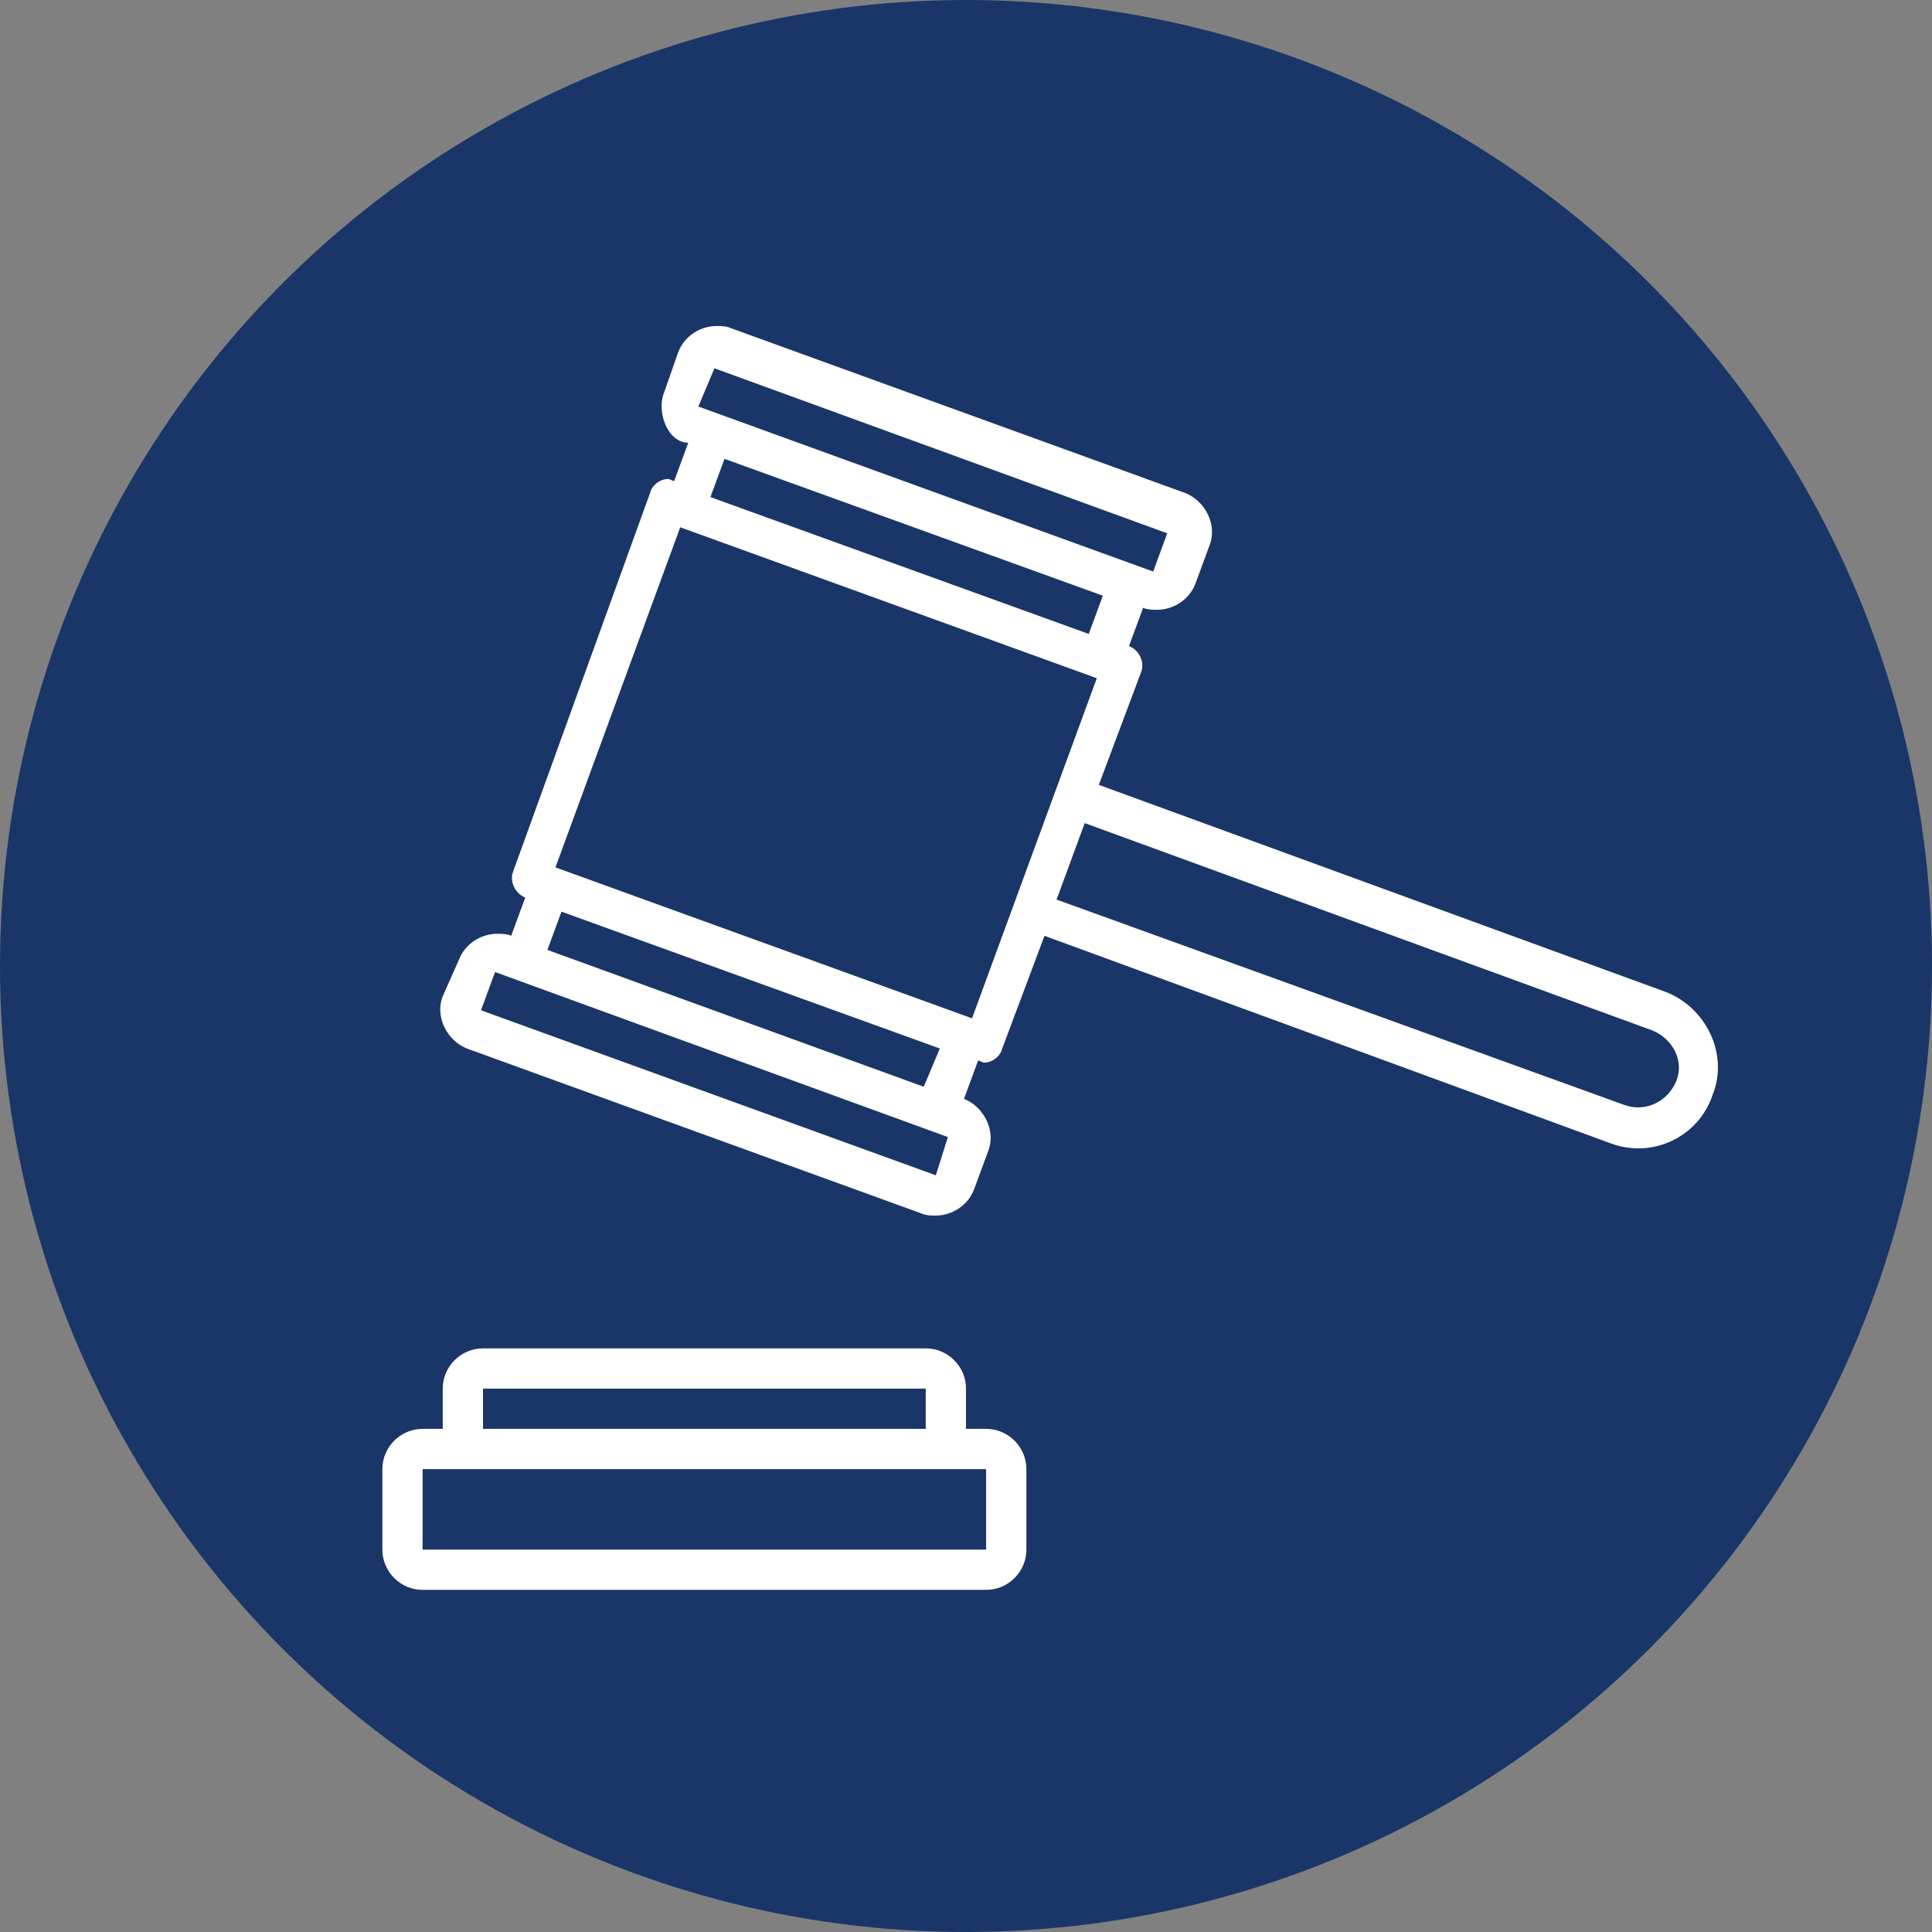
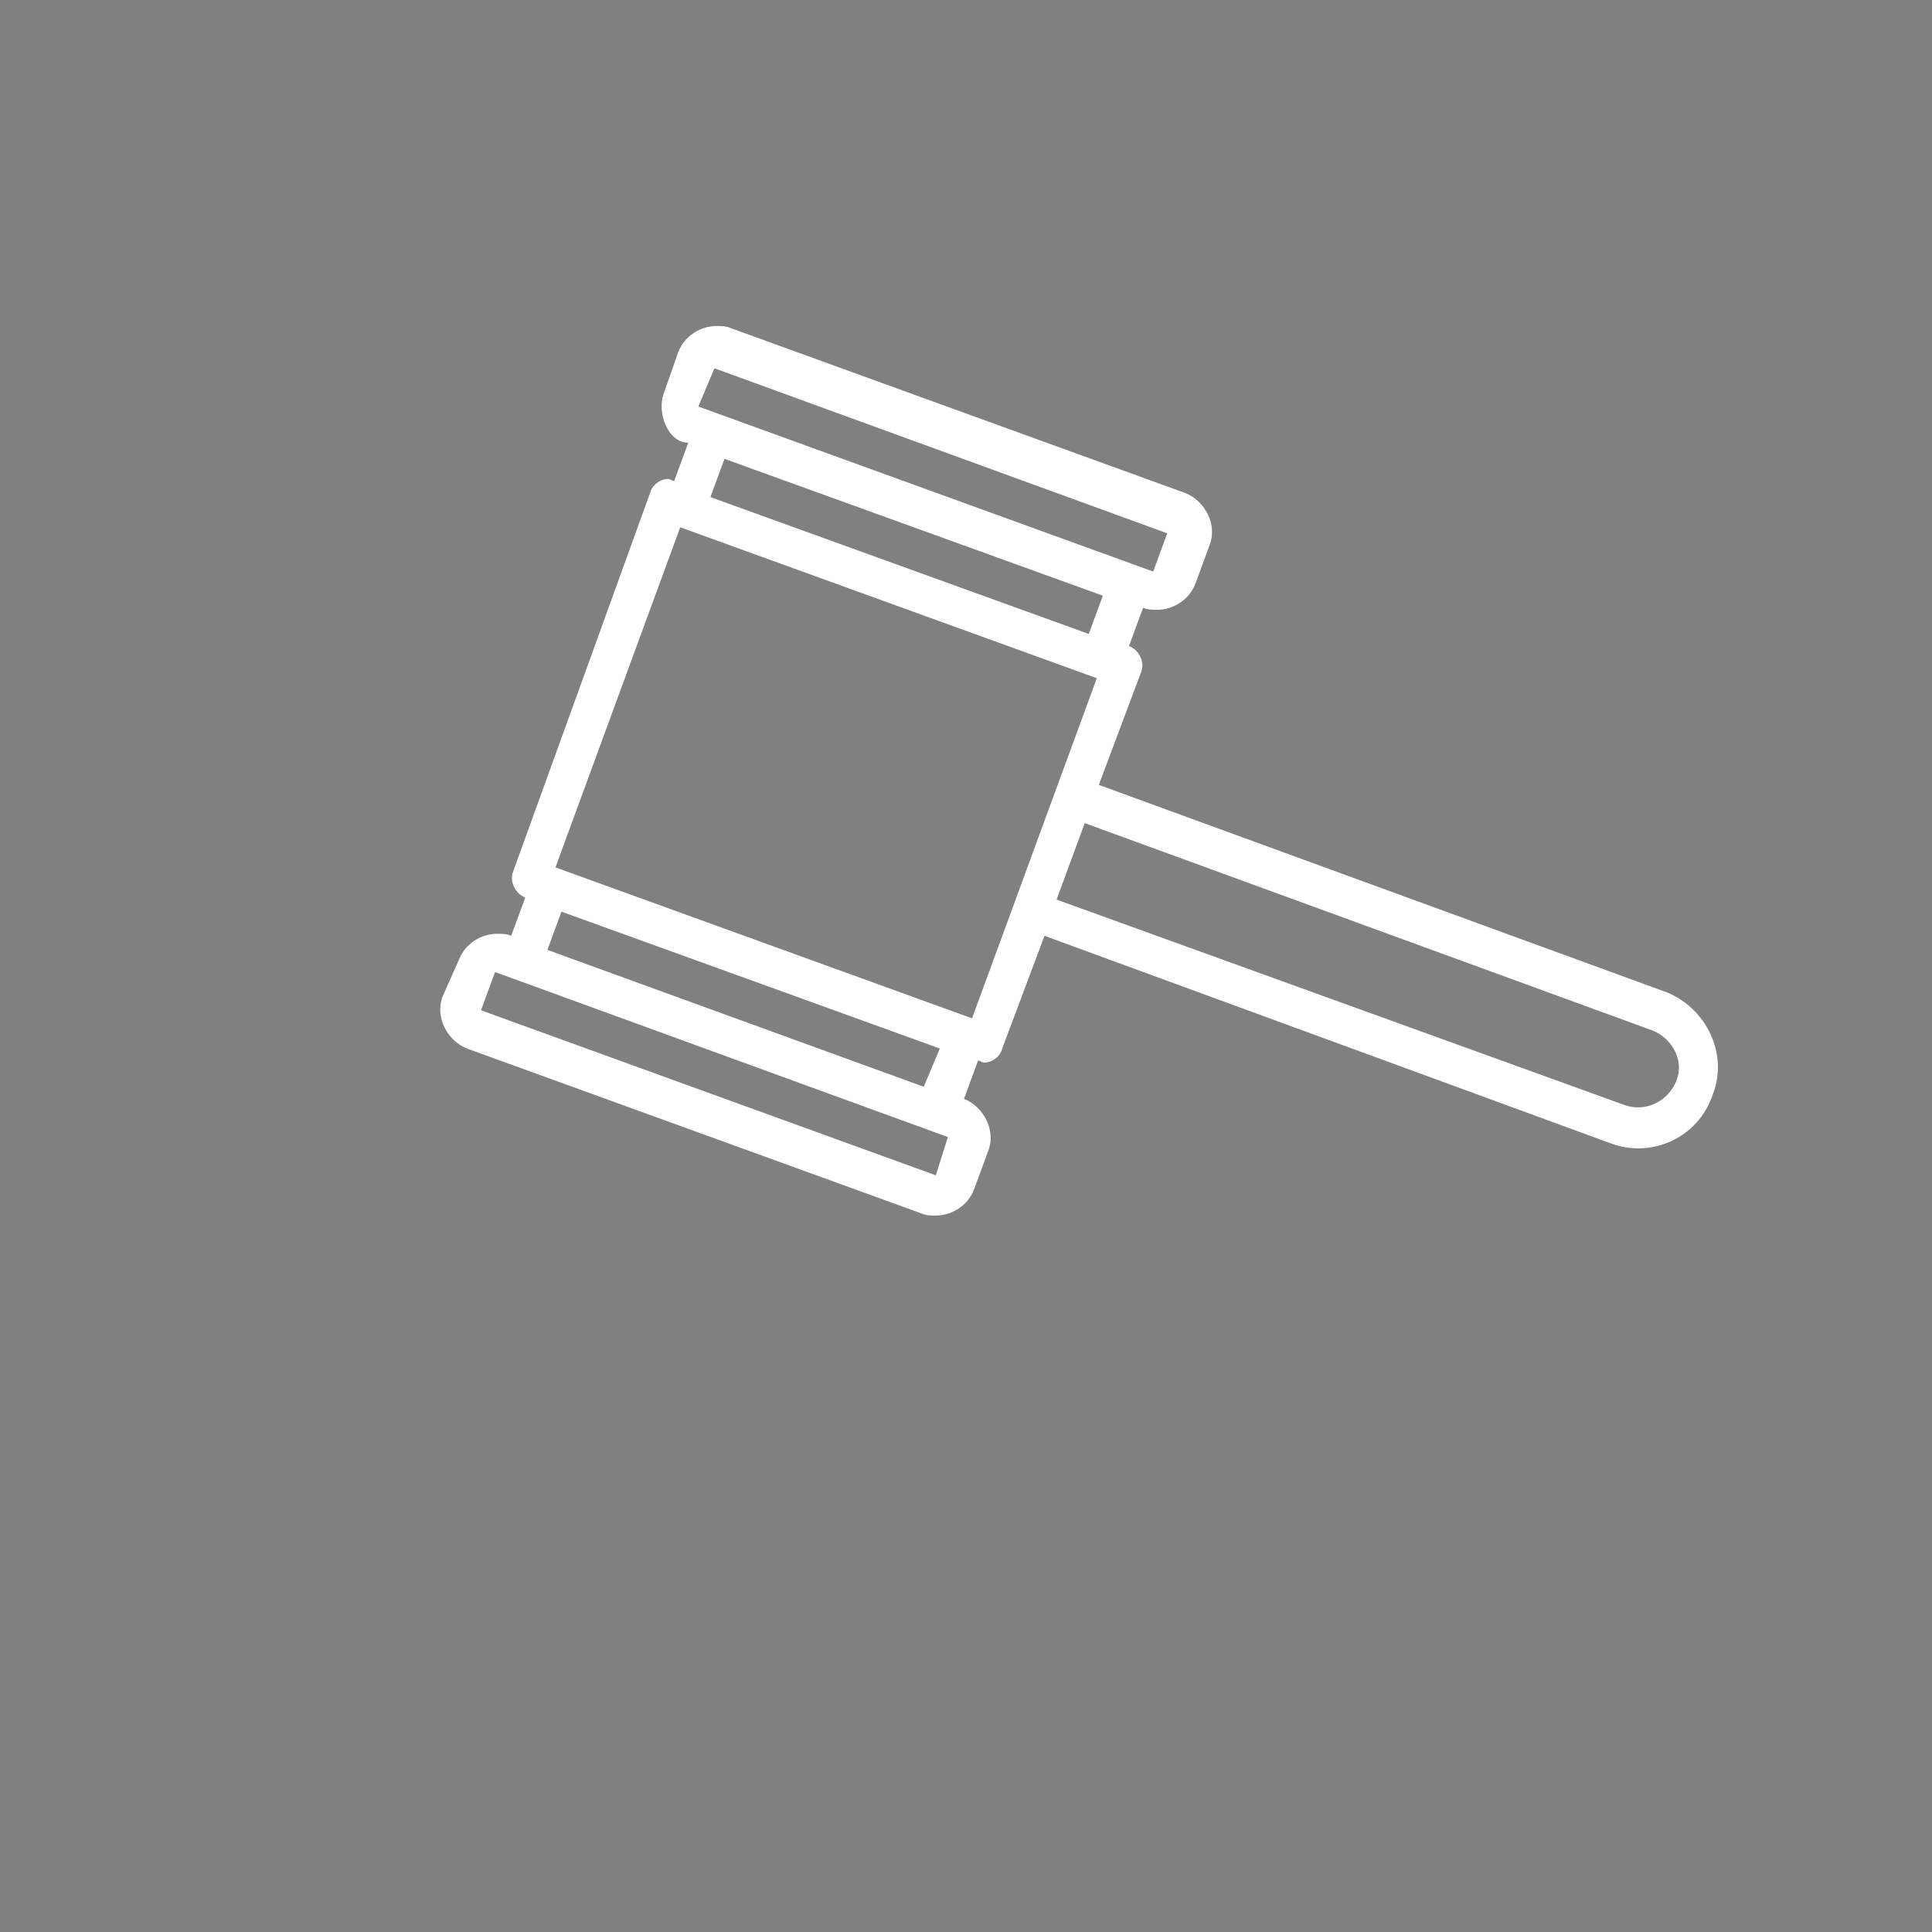
<svg xmlns="http://www.w3.org/2000/svg" version="1.1" id="Layer_1" x="0px" y="0px" viewBox="0 0 96 96" style="enable-background:new 0 0 96 96;" xml:space="preserve">
  <rect x="0" y="0" width="96" height="96" fill="#808080" stroke="none" />
  <style type="text/css">
	.st0{fill:#1A3668;}
	.st1{fill:#FFFFFF;}
</style>
  <g>
-     <circle class="st0" cx="48" cy="48" r="48" />
-   </g>
+     </g>
  <path class="st1" d="M82.8,49.3L54.6,39l2.1-5.6c0.2-0.5-0.1-1.1-0.6-1.3l0.7-1.9l0,0c0.2,0.1,0.5,0.1,0.7,0.1  c0.8,0,1.6-0.5,1.9-1.3l0.7-1.9c0.4-1-0.2-2.2-1.2-2.6l-22.6-8.2c-0.2-0.1-0.5-0.1-0.7-0.1c-0.8,0-1.6,0.5-1.9,1.3l-0.7,2  c-0.4,1,0.2,2.5,1.2,2.5l0,0l-0.7,1.9c-0.1,0-0.2-0.1-0.3-0.1c-0.4,0-0.8,0.3-0.9,0.7l-6.8,18.8c-0.2,0.5,0.1,1.1,0.6,1.3l-0.7,1.9  c-0.2-0.1-0.5-0.1-0.7-0.1c-0.8,0-1.6,0.5-1.9,1.3L22,49.5c-0.4,1,0.2,2.2,1.2,2.6l22.6,8.2c0.2,0.1,0.5,0.1,0.7,0.1  c0.8,0,1.6-0.5,1.9-1.3l0.7-1.9c0.4-1-0.2-2.2-1.2-2.6l0.7-1.9c0.1,0,0.2,0.1,0.3,0.1c0.4,0,0.8-0.3,0.9-0.7l2.1-5.6L80,56.8  c2.1,0.8,4.4-0.3,5.1-2.4C85.9,52.4,84.8,50.1,82.8,49.3z M35.5,18.3L58,26.5l-0.7,1.9l-22.6-8.2L35.5,18.3z M54.8,29.6l-0.7,1.9  l-18.8-6.8l0.7-1.9L54.8,29.6z M46.5,58.4l-22.6-8.2l0.7-1.9l22.5,8.2L46.5,58.4z M27.2,47.2l0.7-1.9l18.8,6.8L45.9,54L27.2,47.2z   M48.3,50.6l-20.7-7.5l6.2-16.9l20.7,7.5L48.3,50.6z M83.3,53.7c-0.4,1-1.5,1.6-2.6,1.2L52.5,44.7l1.4-3.8l28.2,10.3  C83.1,51.6,83.7,52.7,83.3,53.7z" />
-   <path class="st1" d="M49,71h-1v-2c0-1.1-0.9-2-2-2H24c-1.1,0-2,0.9-2,2v2h-1c-1.1,0-2,0.9-2,2v4c0,1.1,0.9,2,2,2h28c1.1,0,2-0.9,2-2  v-4C51,71.9,50.1,71,49,71z M24,69h22v2H24V69z M49,77H21v-4h3h22h3V77z" />
</svg>